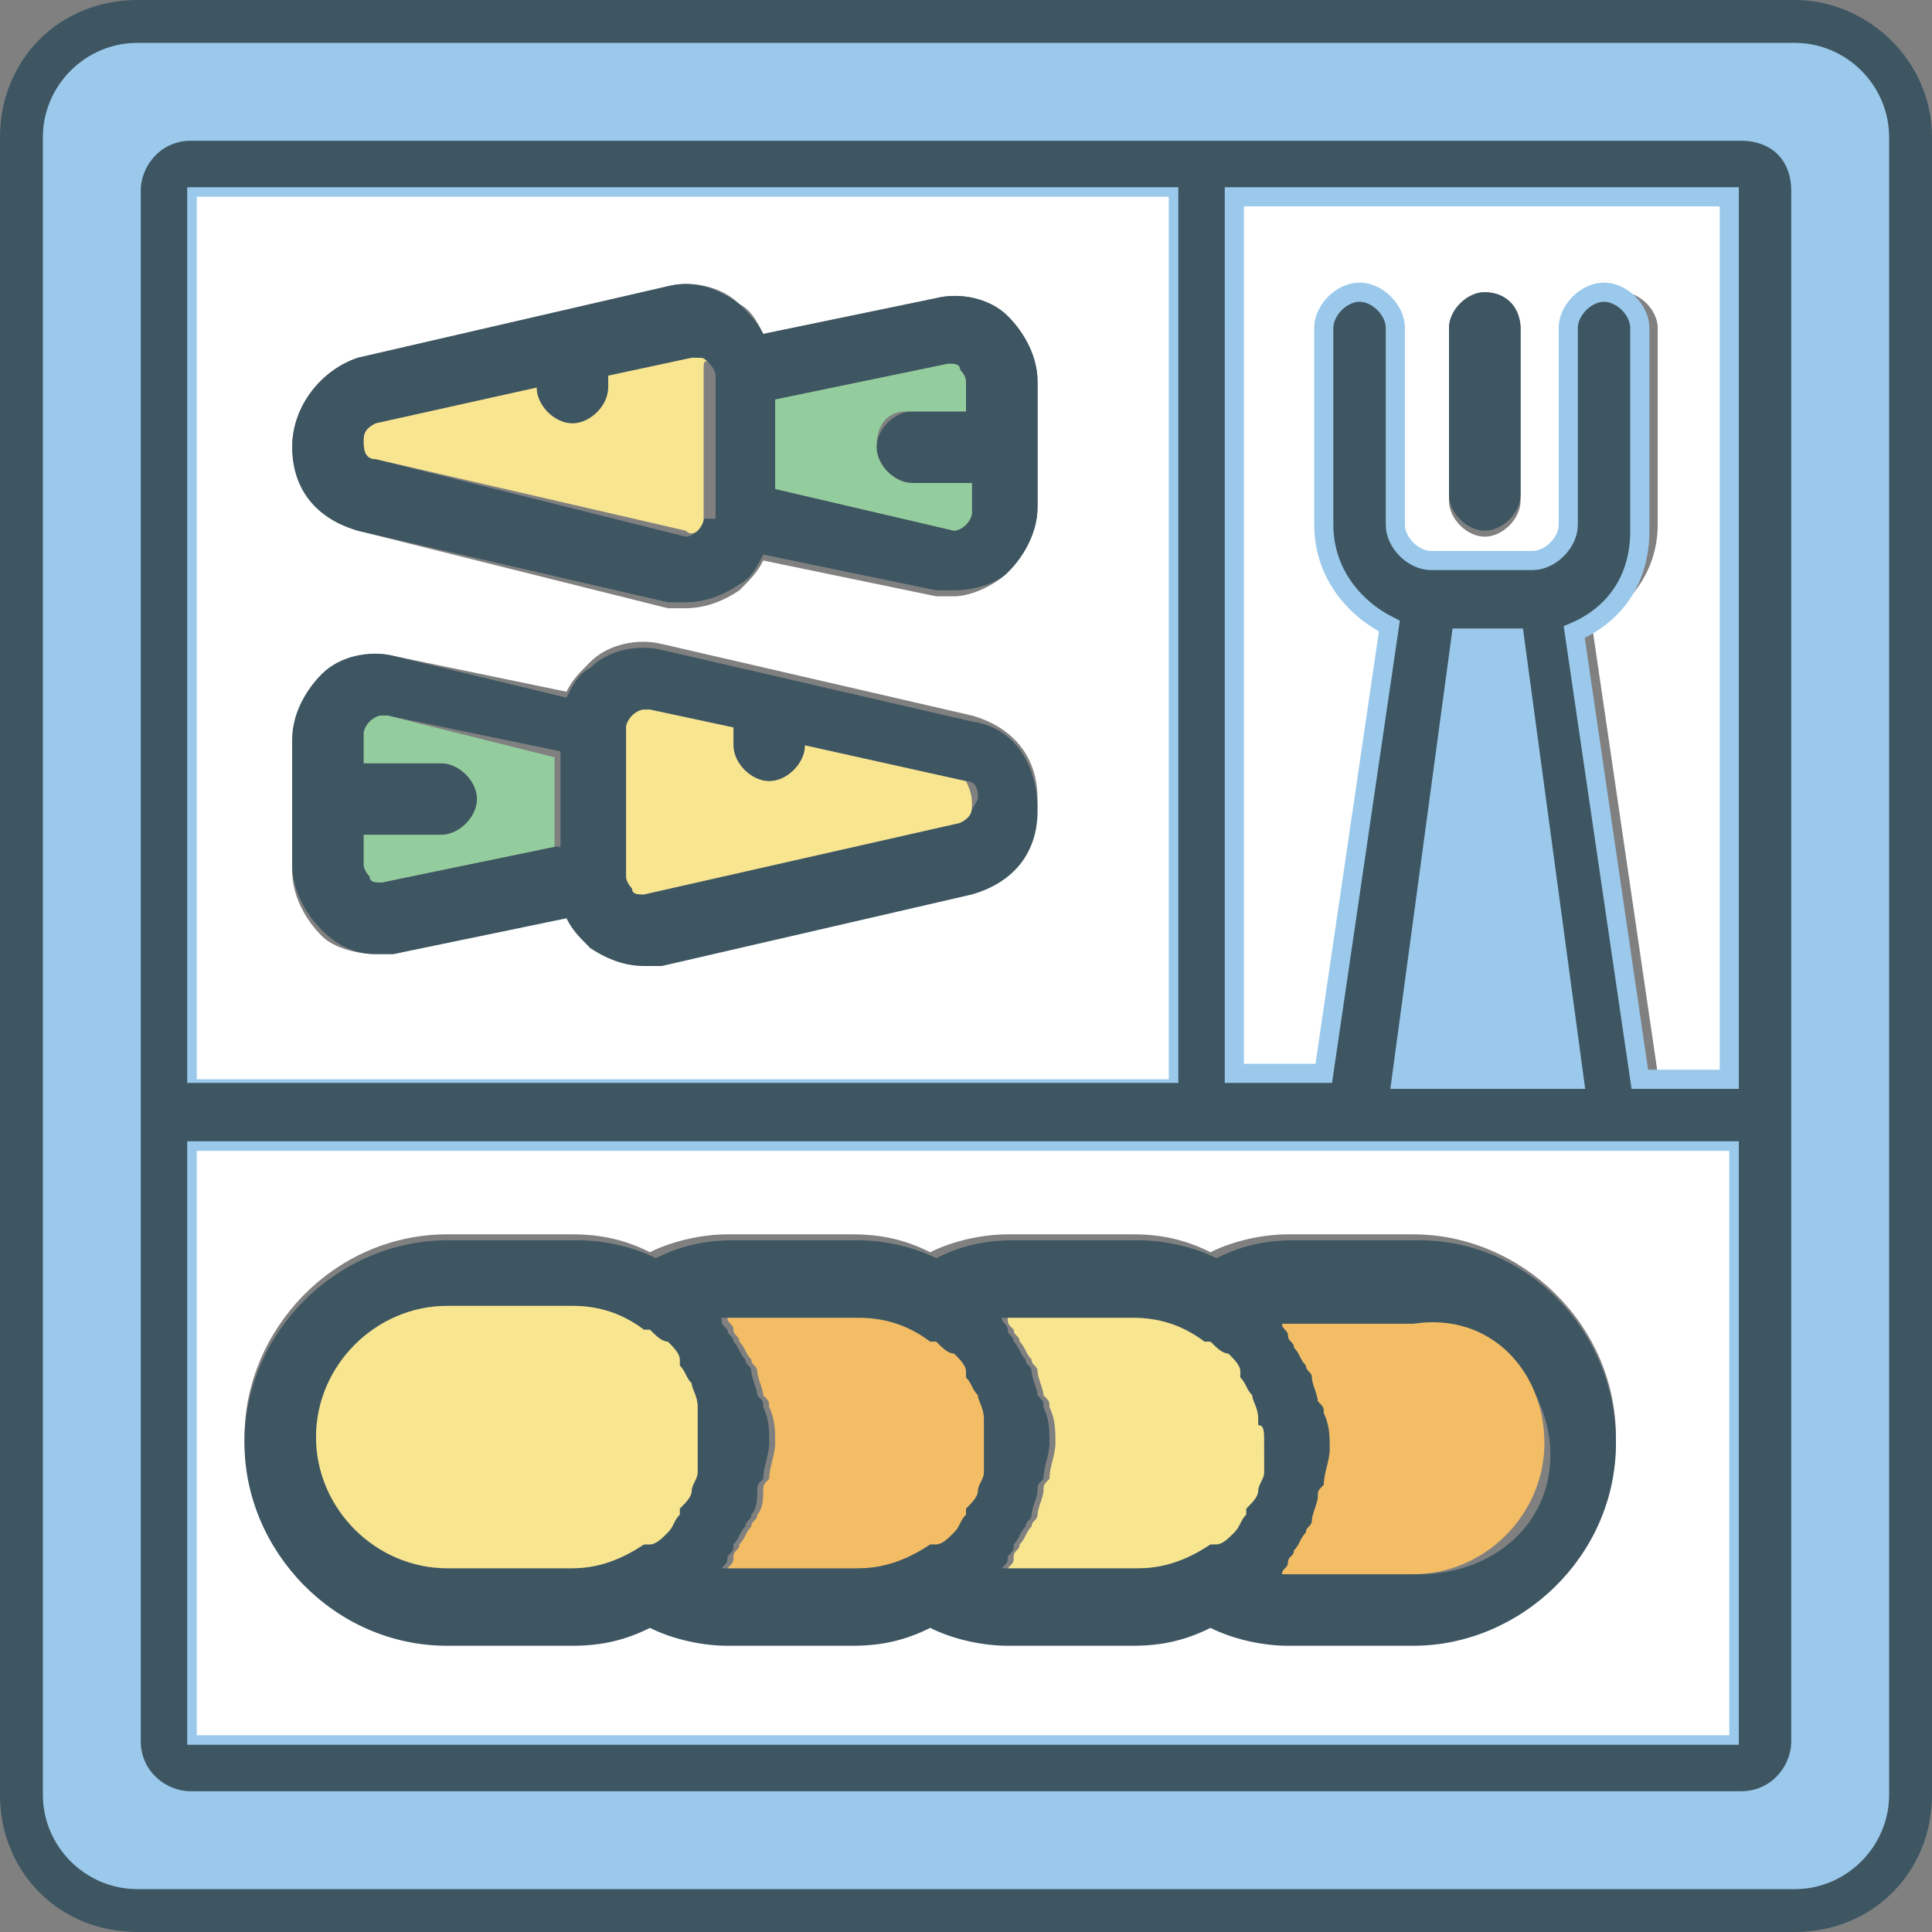
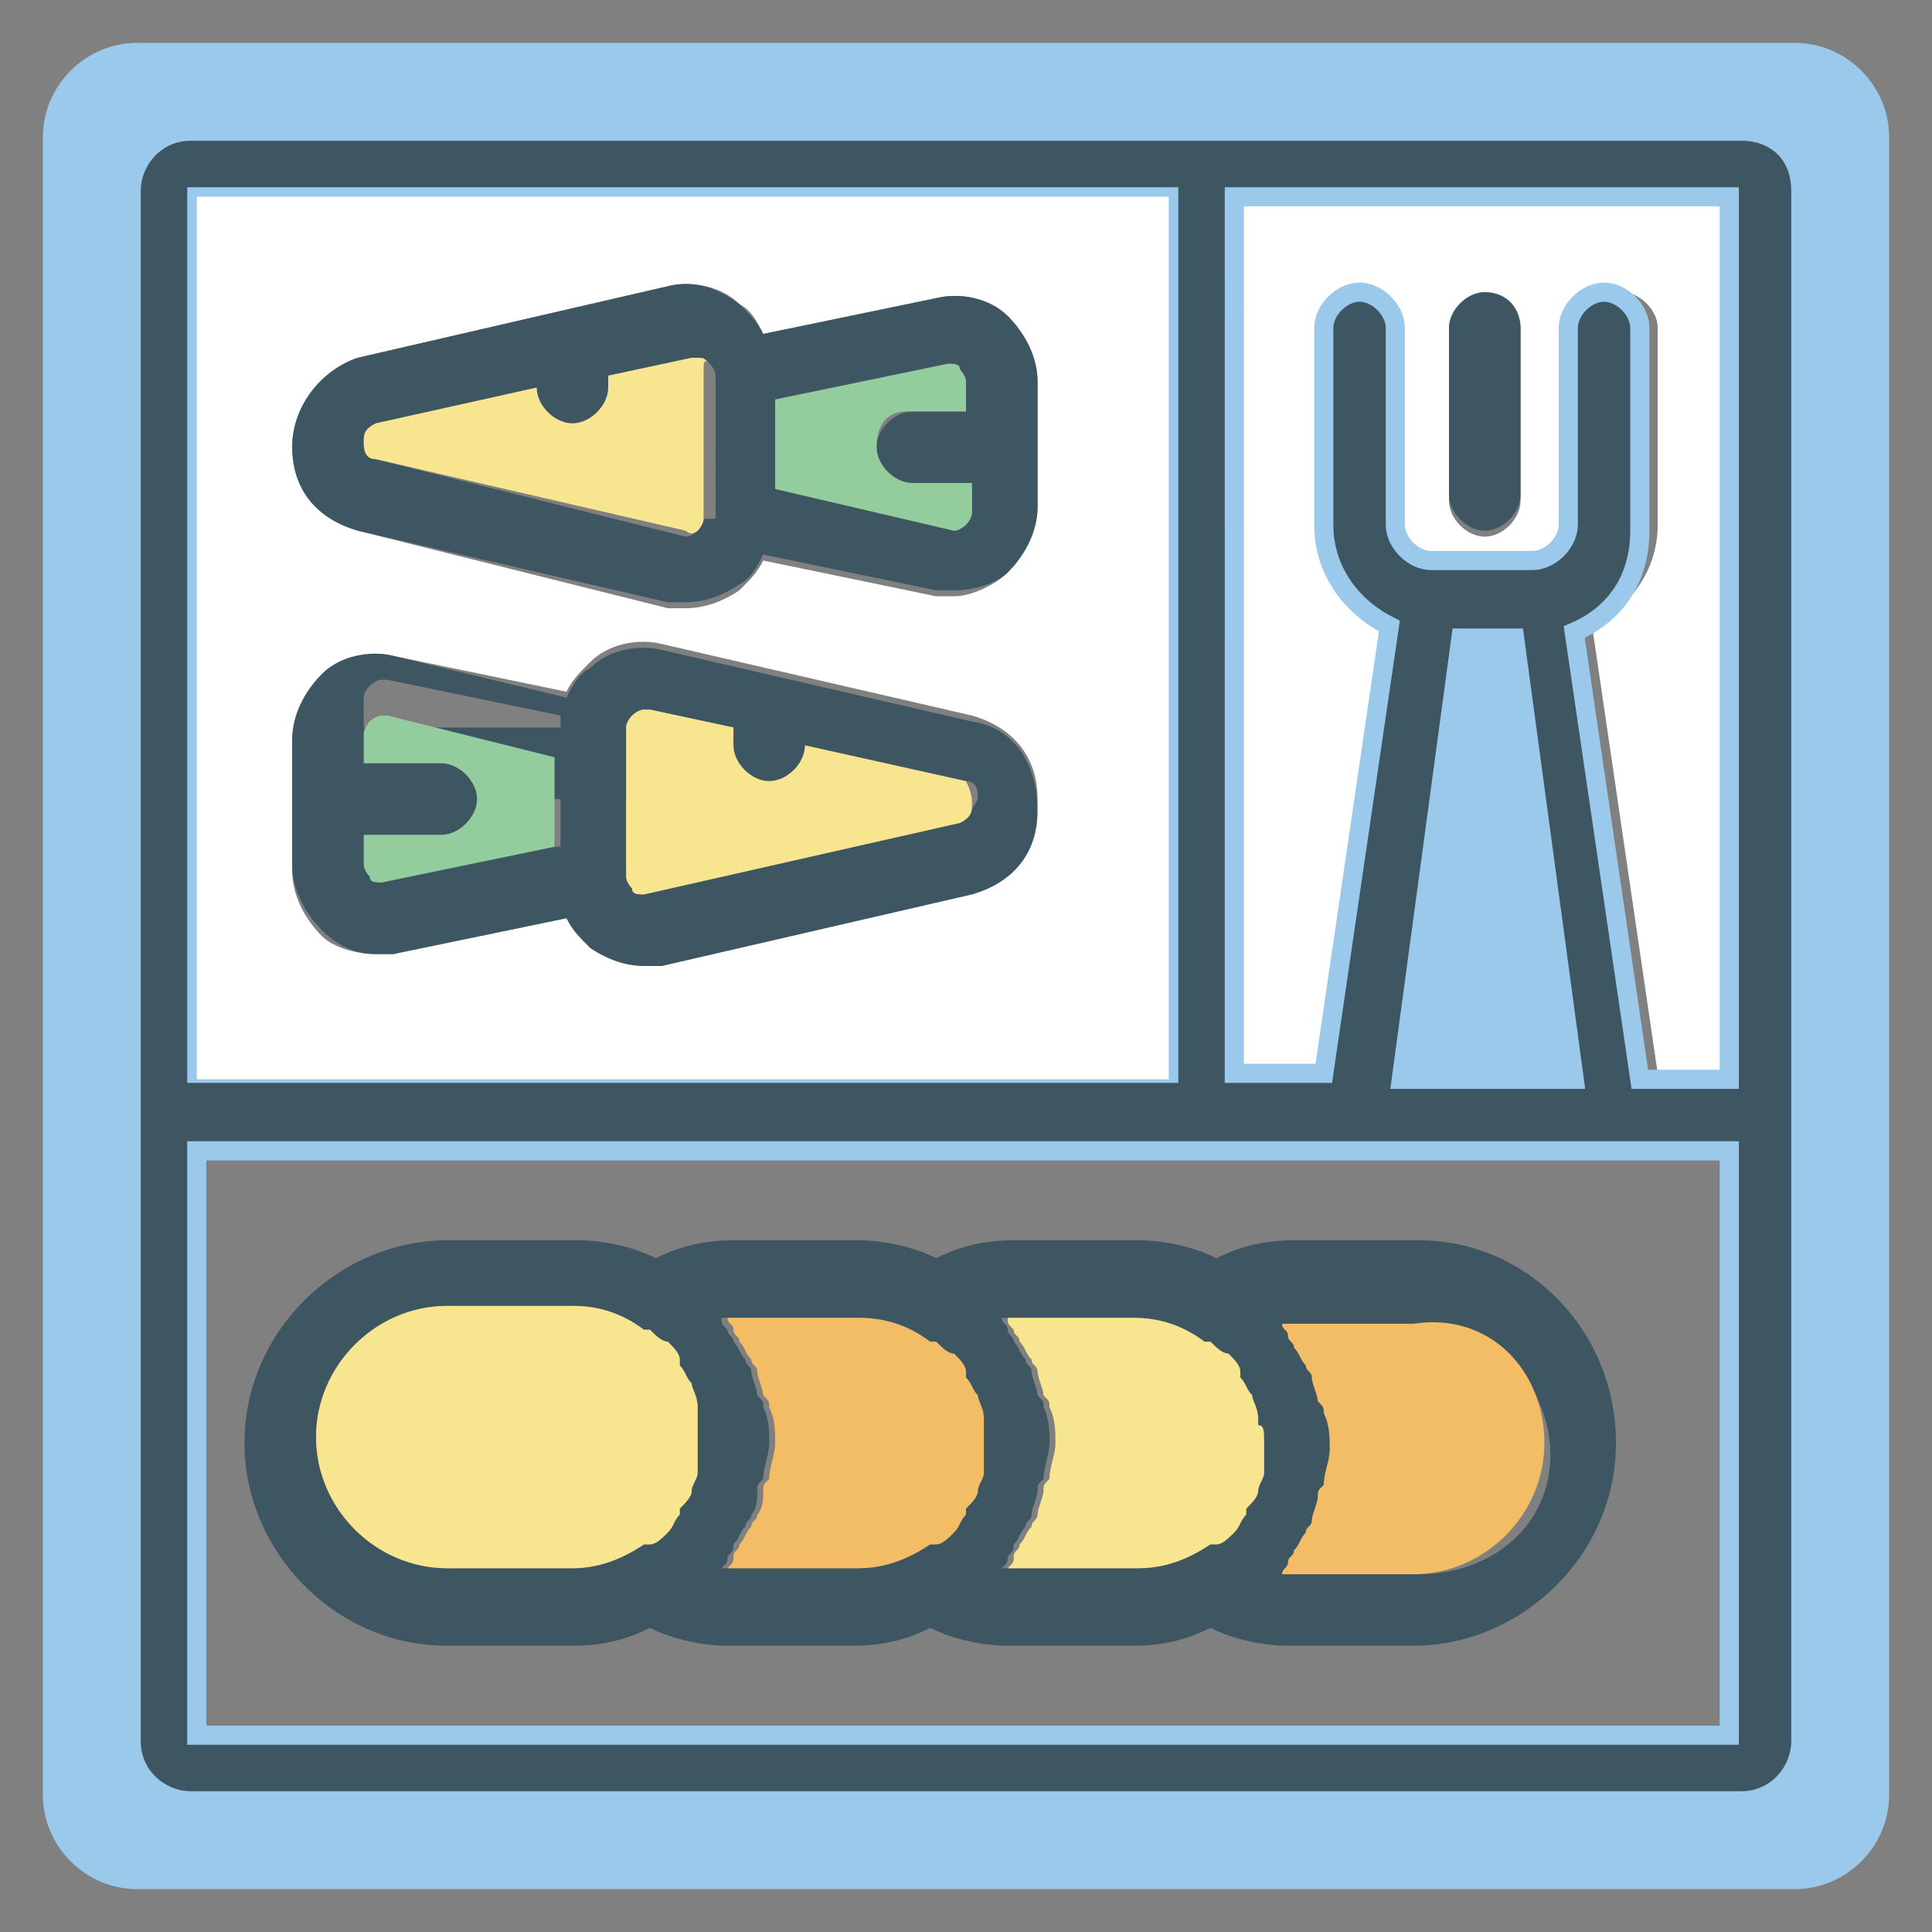
<svg xmlns="http://www.w3.org/2000/svg" version="1.1" id="Layer_1" x="0px" y="0px" viewBox="0 0 32.4 32.4" style="enable-background:new 0 0 32.4 32.4;" xml:space="preserve">
  <rect x="0" y="0" width="32.4" height="32.4" fill="#808080" stroke="none" />
  <style type="text/css">
	.st0{fill:#FFFFFF;}
	.st1{fill:#3D5662;}
	.st2{fill:#9BC9EC;}
	.st3{fill:none;stroke:#9BC9EC;stroke-width:0.962;stroke-miterlimit:10;}
	.st4{fill:none;stroke:#9BC9EC;stroke-width:0.321;stroke-miterlimit:10;}
	.st5{fill:#F3BD66;}
	.st6{fill:#F8E590;}
	.st7{fill:#94CD9D;}
</style>
  <path class="st0" d="M25.5,8.4c0,0.3-0.3,0.6-0.6,0.6c-0.3,0-0.6-0.3-0.6-0.6V5.5c0-0.3,0.3-0.6,0.6-0.6c0.3,0,0.6,0.3,0.6,0.6V8.4z   M20.8,3.3V18h1.5l1.1-7.5c-0.7-0.3-1.1-0.9-1.1-1.7V5.5c0-0.3,0.3-0.6,0.6-0.6c0.3,0,0.6,0.3,0.6,0.6v3.3c0,0.3,0.3,0.6,0.6,0.6  h1.9c0.3,0,0.6-0.3,0.6-0.6V5.5c0-0.3,0.3-0.6,0.6-0.6c0.3,0,0.6,0.3,0.6,0.6v3.3c0,0.8-0.5,1.4-1.1,1.7l1.1,7.5H29V3.3H20.8z" />
-   <path class="st1" d="M31.2,30.1c0,0.6-0.5,1.1-1.1,1.1H2.3c-0.6,0-1.1-0.5-1.1-1.1V2.3c0-0.6,0.5-1.1,1.1-1.1h27.8  c0.6,0,1.1,0.5,1.1,1.1V30.1z M30.1,0H2.3C1,0,0,1,0,2.3v27.8c0,1.3,1,2.3,2.3,2.3h27.8c1.3,0,2.3-1,2.3-2.3V2.3  C32.4,1,31.3,0,30.1,0" />
  <path class="st2" d="M30.2,29.2c0,0.6-0.5,1-1,1h-26c-0.6,0-1-0.5-1-1v-26c0-0.6,0.5-1,1-1h26c0.6,0,1,0.5,1,1V29.2z M30.1,1.2H2.3  c-0.6,0-1.1,0.5-1.1,1.1v27.8c0,0.6,0.5,1.1,1.1,1.1h27.8c0.6,0,1.1-0.5,1.1-1.1V2.3C31.2,1.7,30.7,1.2,30.1,1.2" />
  <path class="st3" d="M30.2,29.2c0,0.6-0.5,1-1,1h-26c-0.6,0-1-0.5-1-1v-26c0-0.6,0.5-1,1-1h26c0.6,0,1,0.5,1,1V29.2z M30.1,1.2H2.3  c-0.6,0-1.1,0.5-1.1,1.1v27.8c0,0.6,0.5,1.1,1.1,1.1h27.8c0.6,0,1.1-0.5,1.1-1.1V2.3C31.2,1.7,30.7,1.2,30.1,1.2z" />
  <path class="st1" d="M29,18.1h-1.5l-1.1-7.5c0.7-0.3,1.1-0.9,1.1-1.7V5.5c0-0.3-0.3-0.6-0.6-0.6c-0.3,0-0.6,0.3-0.6,0.6v3.3  c0,0.3-0.3,0.6-0.6,0.6H24c-0.3,0-0.6-0.3-0.6-0.6V5.5c0-0.3-0.3-0.6-0.6-0.6c-0.3,0-0.6,0.3-0.6,0.6v3.3c0,0.8,0.5,1.4,1.1,1.7  l-1.1,7.5h-1.5V3.3H29V18.1z M23.5,18.1l1-7.4h0.9l1,7.4H23.5z M29,29.1H3.3v-9.8H29V29.1z M3.3,3.3h16.3v14.7H3.3V3.3z M29.2,2.2  h-26c-0.6,0-1,0.5-1,1v26c0,0.6,0.5,1,1,1h26c0.6,0,1-0.5,1-1v-26C30.2,2.6,29.8,2.2,29.2,2.2" />
  <path class="st4" d="M29,18.1h-1.5l-1.1-7.5c0.7-0.3,1.1-0.9,1.1-1.7V5.5c0-0.3-0.3-0.6-0.6-0.6c-0.3,0-0.6,0.3-0.6,0.6v3.3  c0,0.3-0.3,0.6-0.6,0.6H24c-0.3,0-0.6-0.3-0.6-0.6V5.5c0-0.3-0.3-0.6-0.6-0.6c-0.3,0-0.6,0.3-0.6,0.6v3.3c0,0.8,0.5,1.4,1.1,1.7  l-1.1,7.5h-1.5V3.3H29V18.1z M23.5,18.1l1-7.4h0.9l1,7.4H23.5z M29,29.1H3.3v-9.8H29V29.1z M3.3,3.3h16.3v14.7H3.3V3.3z M29.2,2.2  h-26c-0.6,0-1,0.5-1,1v26c0,0.6,0.5,1,1,1h26c0.6,0,1-0.5,1-1v-26C30.2,2.6,29.8,2.2,29.2,2.2z" />
  <polygon class="st2" points="26.4,18.1 23.5,18.1 24.5,10.7 25.4,10.7 " />
  <path class="st0" d="M17.4,8.5c0,0.4-0.2,0.8-0.5,1.1C16.7,9.8,16.3,10,16,10c-0.1,0-0.2,0-0.3,0l-2.9-0.6c-0.1,0.2-0.2,0.3-0.4,0.5  c-0.3,0.2-0.6,0.3-0.9,0.3c-0.1,0-0.2,0-0.3,0L6,8.9C5.4,8.7,4.9,8.1,4.9,7.5C4.9,6.8,5.4,6.2,6,6l5.2-1.2c0.4-0.1,0.9,0,1.2,0.3  c0.2,0.1,0.3,0.3,0.4,0.5L15.7,5c0.4-0.1,0.9,0,1.2,0.3c0.3,0.3,0.5,0.7,0.5,1.1V8.5z M16.3,14.9l-5.2,1.2c-0.1,0-0.2,0-0.3,0  c-0.3,0-0.6-0.1-0.9-0.3c-0.2-0.1-0.3-0.3-0.4-0.5L6.6,16c-0.1,0-0.2,0-0.3,0c-0.3,0-0.7-0.1-0.9-0.3c-0.3-0.3-0.5-0.7-0.5-1.1v-2.1  c0-0.4,0.2-0.8,0.5-1.1C5.8,11,6.2,10.9,6.6,11l2.9,0.6c0.1-0.2,0.2-0.3,0.4-0.5c0.3-0.3,0.8-0.4,1.2-0.3l5.2,1.2  c0.7,0.2,1.1,0.7,1.1,1.4C17.4,14.2,17,14.7,16.3,14.9 M3.3,18.1h16.3V3.3H3.3V18.1z" />
-   <path class="st0" d="M23.8,27.5h-2.1c-0.5,0-0.9-0.1-1.3-0.3c-0.4,0.2-0.9,0.3-1.3,0.3h-2.1c-0.5,0-0.9-0.1-1.3-0.3  c-0.4,0.2-0.9,0.3-1.3,0.3h-2.1c-0.5,0-0.9-0.1-1.3-0.3c-0.4,0.2-0.9,0.3-1.3,0.3H7.5c-1.8,0-3.4-1.5-3.4-3.4c0-1.8,1.5-3.4,3.4-3.4  h2.1c0.5,0,0.9,0.1,1.3,0.3c0.4-0.2,0.9-0.3,1.3-0.3h2.1c0.5,0,0.9,0.1,1.3,0.3c0.4-0.2,0.9-0.3,1.3-0.3H19c0.5,0,0.9,0.1,1.3,0.3  c0.4-0.2,0.9-0.3,1.3-0.3h2.1c1.8,0,3.4,1.5,3.4,3.4C27.1,26,25.6,27.5,23.8,27.5 M3.3,29.1H29v-9.8H3.3V29.1z" />
  <path class="st1" d="M23.8,26.4h-2.2c0-0.1,0.1-0.1,0.1-0.2c0-0.1,0.1-0.1,0.1-0.2c0.1-0.1,0.1-0.2,0.2-0.3c0-0.1,0.1-0.1,0.1-0.2  c0-0.1,0.1-0.3,0.1-0.4c0-0.1,0-0.1,0.1-0.2c0-0.2,0.1-0.4,0.1-0.6c0-0.2,0-0.4-0.1-0.6c0-0.1,0-0.1-0.1-0.2c0-0.1-0.1-0.3-0.1-0.4  c0-0.1-0.1-0.1-0.1-0.2c-0.1-0.1-0.1-0.2-0.2-0.3c0-0.1-0.1-0.1-0.1-0.2c0-0.1-0.1-0.1-0.1-0.2h2.2c1.2,0,2.2,1,2.2,2.2  S25,26.4,23.8,26.4 M21.2,24.6C21.2,24.6,21.2,24.6,21.2,24.6c0,0.2-0.1,0.3-0.1,0.4c0,0,0,0,0,0c0,0.1-0.1,0.2-0.2,0.3  c0,0,0,0-0.1,0.1c-0.1,0.1-0.1,0.2-0.2,0.3c0,0,0,0,0,0c-0.1,0.1-0.2,0.2-0.3,0.2c0,0,0,0-0.1,0c-0.3,0.2-0.7,0.4-1.2,0.4h-2.2  c0.1-0.1,0.1-0.1,0.1-0.2c0.1-0.1,0.1-0.1,0.1-0.2c0.1-0.1,0.1-0.2,0.2-0.3c0-0.1,0.1-0.1,0.1-0.2c0-0.1,0.1-0.3,0.1-0.4  c0-0.1,0-0.1,0.1-0.2c0-0.2,0.1-0.4,0.1-0.6c0-0.2,0-0.4-0.1-0.6c0-0.1,0-0.1-0.1-0.2c0-0.1-0.1-0.3-0.1-0.4c0-0.1-0.1-0.1-0.1-0.2  c-0.1-0.1-0.1-0.2-0.2-0.3c0-0.1-0.1-0.1-0.1-0.2c0-0.1-0.1-0.1-0.1-0.2H19c0.4,0,0.8,0.1,1.2,0.4c0,0,0,0,0.1,0  c0.1,0.1,0.2,0.2,0.3,0.2c0,0,0,0,0,0c0.1,0.1,0.2,0.2,0.2,0.3c0,0,0,0,0,0.1c0.1,0.1,0.1,0.2,0.2,0.3c0,0,0,0,0,0  c0,0.1,0.1,0.2,0.1,0.4c0,0,0,0.1,0,0.1c0,0.1,0,0.3,0,0.4S21.2,24.4,21.2,24.6 M16.4,24.6C16.4,24.6,16.4,24.6,16.4,24.6  c-0.1,0.2-0.1,0.3-0.1,0.4c0,0,0,0,0,0c0,0.1-0.1,0.2-0.2,0.3c0,0,0,0,0,0.1c-0.1,0.1-0.1,0.2-0.2,0.3l0,0c-0.1,0.1-0.2,0.2-0.3,0.2  c0,0,0,0-0.1,0c-0.3,0.2-0.7,0.4-1.2,0.4h-2.2c0.1-0.1,0.1-0.1,0.1-0.2c0.1-0.1,0.1-0.1,0.1-0.2c0.1-0.1,0.1-0.2,0.2-0.3  c0-0.1,0.1-0.1,0.1-0.2c0.1-0.1,0.1-0.3,0.1-0.4c0-0.1,0-0.1,0.1-0.2c0-0.2,0.1-0.4,0.1-0.6c0-0.2,0-0.4-0.1-0.6  c0-0.1,0-0.1-0.1-0.2c0-0.1-0.1-0.3-0.1-0.4c0-0.1-0.1-0.1-0.1-0.2c-0.1-0.1-0.1-0.2-0.2-0.3c0-0.1-0.1-0.1-0.1-0.2  c-0.1-0.1-0.1-0.1-0.1-0.2h2.2c0.4,0,0.8,0.1,1.2,0.4c0,0,0,0,0.1,0c0.1,0.1,0.2,0.2,0.3,0.2c0,0,0,0,0,0c0.1,0.1,0.2,0.2,0.2,0.3  c0,0,0,0,0,0.1c0.1,0.1,0.1,0.2,0.2,0.3c0,0,0,0,0,0c0,0.1,0.1,0.2,0.1,0.4c0,0,0,0.1,0,0.1c0,0.1,0,0.3,0,0.4S16.5,24.4,16.4,24.6   M11.7,24.6C11.7,24.6,11.7,24.6,11.7,24.6c0,0.2-0.1,0.3-0.1,0.4c0,0,0,0,0,0c0,0.1-0.1,0.2-0.2,0.3c0,0,0,0,0,0.1  c-0.1,0.1-0.1,0.2-0.2,0.3c0,0,0,0,0,0c-0.1,0.1-0.2,0.2-0.3,0.2c0,0,0,0-0.1,0c-0.3,0.2-0.7,0.4-1.2,0.4H7.5c-1.2,0-2.2-1-2.2-2.2  s1-2.2,2.2-2.2h2.1c0.4,0,0.8,0.1,1.2,0.4c0,0,0,0,0.1,0c0.1,0.1,0.2,0.2,0.3,0.2l0,0c0.1,0.1,0.2,0.2,0.2,0.3c0,0,0,0,0,0.1  c0.1,0.1,0.1,0.2,0.2,0.3c0,0,0,0,0,0c0,0.1,0.1,0.2,0.1,0.4c0,0,0,0.1,0,0.1c0,0.1,0,0.3,0,0.4S11.7,24.4,11.7,24.6 M23.8,20.8  h-2.1c-0.5,0-0.9,0.1-1.3,0.3c-0.4-0.2-0.9-0.3-1.3-0.3h-2.1c-0.5,0-0.9,0.1-1.3,0.3c-0.4-0.2-0.9-0.3-1.3-0.3h-2.1  c-0.5,0-0.9,0.1-1.3,0.3c-0.4-0.2-0.9-0.3-1.3-0.3H7.5c-1.8,0-3.4,1.5-3.4,3.4c0,1.8,1.5,3.4,3.4,3.4h2.1c0.5,0,0.9-0.1,1.3-0.3  c0.4,0.2,0.9,0.3,1.3,0.3h2.1c0.5,0,0.9-0.1,1.3-0.3c0.4,0.2,0.9,0.3,1.3,0.3H19c0.5,0,0.9-0.1,1.3-0.3c0.4,0.2,0.9,0.3,1.3,0.3h2.1  c1.8,0,3.4-1.5,3.4-3.4C27.1,22.3,25.6,20.8,23.8,20.8" />
  <path class="st5" d="M25.9,24.2c0,1.2-1,2.2-2.2,2.2h-2.2c0-0.1,0.1-0.1,0.1-0.2c0-0.1,0.1-0.1,0.1-0.2c0.1-0.1,0.1-0.2,0.2-0.3  c0-0.1,0.1-0.1,0.1-0.2c0-0.1,0.1-0.3,0.1-0.4c0-0.1,0-0.1,0.1-0.2c0-0.2,0.1-0.4,0.1-0.6c0-0.2,0-0.4-0.1-0.6c0-0.1,0-0.1-0.1-0.2  c0-0.1-0.1-0.3-0.1-0.4c0-0.1-0.1-0.1-0.1-0.2c-0.1-0.1-0.1-0.2-0.2-0.3c0-0.1-0.1-0.1-0.1-0.2c0-0.1-0.1-0.1-0.1-0.2h2.2  C25,22,25.9,23,25.9,24.2" />
  <path class="st5" d="M16.5,24.2c0,0.1,0,0.3,0,0.4c0,0,0,0.1,0,0.1c0,0.1-0.1,0.2-0.1,0.3c0,0,0,0,0,0c0,0.1-0.1,0.2-0.2,0.3  c0,0,0,0,0,0.1c-0.1,0.1-0.1,0.2-0.2,0.3l0,0c-0.1,0.1-0.2,0.2-0.3,0.2c0,0,0,0-0.1,0c-0.3,0.2-0.7,0.4-1.2,0.4h-2.2  c0.1-0.1,0.1-0.1,0.1-0.2c0-0.1,0.1-0.1,0.1-0.2c0.1-0.1,0.1-0.2,0.2-0.3c0-0.1,0.1-0.1,0.1-0.2c0.1-0.1,0.1-0.3,0.1-0.4  c0-0.1,0-0.1,0.1-0.2c0-0.2,0.1-0.4,0.1-0.6c0-0.2,0-0.4-0.1-0.6c0-0.1,0-0.1-0.1-0.2c0-0.1-0.1-0.3-0.1-0.4c0-0.1-0.1-0.1-0.1-0.2  c-0.1-0.1-0.1-0.2-0.2-0.3c0-0.1-0.1-0.1-0.1-0.2c0-0.1-0.1-0.1-0.1-0.2h2.2c0.4,0,0.8,0.1,1.2,0.4c0,0,0,0,0.1,0  c0.1,0.1,0.2,0.2,0.3,0.2c0,0,0,0,0,0c0.1,0.1,0.2,0.2,0.2,0.3c0,0,0,0,0,0.1c0.1,0.1,0.1,0.2,0.2,0.3c0,0,0,0,0,0  c0,0.1,0.1,0.2,0.1,0.4c0,0,0,0.1,0,0.1C16.5,23.9,16.5,24,16.5,24.2" />
  <path class="st6" d="M21.2,24.2c0,0.1,0,0.3,0,0.4c0,0,0,0.1,0,0.1c0,0.1-0.1,0.2-0.1,0.3c0,0,0,0,0,0c0,0.1-0.1,0.2-0.2,0.3  c0,0,0,0,0,0.1c-0.1,0.1-0.1,0.2-0.2,0.3c0,0,0,0,0,0c-0.1,0.1-0.2,0.2-0.3,0.2c0,0,0,0-0.1,0c-0.3,0.2-0.7,0.4-1.2,0.4h-2.2  c0.1-0.1,0.1-0.1,0.1-0.2c0-0.1,0.1-0.1,0.1-0.2c0.1-0.1,0.1-0.2,0.2-0.3c0-0.1,0.1-0.1,0.1-0.2c0-0.1,0.1-0.3,0.1-0.4  c0-0.1,0-0.1,0.1-0.2c0-0.2,0.1-0.4,0.1-0.6c0-0.2,0-0.4-0.1-0.6c0-0.1,0-0.1-0.1-0.2c0-0.1-0.1-0.3-0.1-0.4c0-0.1-0.1-0.1-0.1-0.2  c-0.1-0.1-0.1-0.2-0.2-0.3c0-0.1-0.1-0.1-0.1-0.2c-0.1-0.1-0.1-0.1-0.1-0.2H19c0.4,0,0.8,0.1,1.2,0.4c0,0,0,0,0.1,0  c0.1,0.1,0.2,0.2,0.3,0.2c0,0,0,0,0,0c0.1,0.1,0.2,0.2,0.2,0.3c0,0,0,0,0,0.1c0.1,0.1,0.1,0.2,0.2,0.3c0,0,0,0,0,0  c0,0.1,0.1,0.2,0.1,0.4c0,0,0,0.1,0,0.1C21.2,23.9,21.2,24,21.2,24.2" />
  <path class="st6" d="M11.7,24.2c0,0.1,0,0.3,0,0.4c0,0,0,0.1,0,0.1c0,0.1-0.1,0.2-0.1,0.3c0,0,0,0,0,0c0,0.1-0.1,0.2-0.2,0.3  c0,0,0,0,0,0.1c-0.1,0.1-0.1,0.2-0.2,0.3c0,0,0,0,0,0c-0.1,0.1-0.2,0.2-0.3,0.2c0,0,0,0-0.1,0c-0.3,0.2-0.7,0.4-1.2,0.4H7.5  c-1.2,0-2.2-1-2.2-2.2c0-1.2,1-2.2,2.2-2.2h2.1c0.4,0,0.8,0.1,1.2,0.4c0,0,0,0,0.1,0c0.1,0.1,0.2,0.2,0.3,0.2l0,0  c0.1,0.1,0.2,0.2,0.2,0.3c0,0,0,0,0,0.1c0.1,0.1,0.1,0.2,0.2,0.3c0,0,0,0,0,0c0,0.1,0.1,0.2,0.1,0.4c0,0,0,0.1,0,0.1  C11.7,23.9,11.7,24,11.7,24.2" />
  <path class="st1" d="M16.3,6.9h-1c-0.3,0-0.6,0.3-0.6,0.6c0,0.3,0.3,0.6,0.6,0.6h1v0.5c0,0.1-0.1,0.2-0.1,0.2c0,0-0.1,0.1-0.2,0.1  L13,8.2V6.7l2.9-0.6c0.1,0,0.2,0,0.2,0.1c0,0,0.1,0.1,0.1,0.2V6.9z M11.8,8.7c0,0.1-0.1,0.2-0.1,0.2c0,0-0.1,0.1-0.2,0.1L6.3,7.7  c-0.2,0-0.2-0.2-0.2-0.3c0-0.1,0-0.2,0.2-0.3L9,6.5c0,0.3,0.3,0.6,0.6,0.6c0.3,0,0.6-0.3,0.6-0.6V6.3l1.4-0.3c0,0,0,0,0.1,0  c0.1,0,0.1,0,0.2,0.1c0,0,0.1,0.1,0.1,0.2V8.7z M16.9,5.3C16.6,5,16.1,4.9,15.7,5l-2.9,0.6c-0.1-0.2-0.2-0.3-0.4-0.5  c-0.4-0.3-0.8-0.4-1.2-0.3L6,6C5.4,6.2,4.9,6.8,4.9,7.5c0,0.7,0.4,1.2,1.1,1.4l5.2,1.2c0.1,0,0.2,0,0.3,0c0.3,0,0.6-0.1,0.9-0.3  c0.2-0.1,0.3-0.3,0.4-0.5l2.9,0.6c0.1,0,0.2,0,0.3,0c0.3,0,0.7-0.1,0.9-0.3c0.3-0.3,0.5-0.7,0.5-1.1V6.4C17.4,6,17.2,5.6,16.9,5.3" />
  <path class="st7" d="M14.7,7.5c0,0.3,0.3,0.6,0.6,0.6h1v0.5c0,0.1-0.1,0.2-0.1,0.2c0,0-0.1,0.1-0.2,0.1L13,8.2V6.7l2.9-0.6  c0.1,0,0.2,0,0.2,0.1c0,0,0.1,0.1,0.1,0.2v0.5h-1C14.9,6.9,14.7,7.1,14.7,7.5" />
  <path class="st6" d="M11.8,6.2v2.5c0,0.1-0.1,0.2-0.1,0.2c0,0-0.1,0.1-0.2,0L6.3,7.7c-0.2,0-0.2-0.2-0.2-0.3c0-0.1,0-0.2,0.2-0.3  L9,6.5c0,0.3,0.3,0.6,0.6,0.6c0.3,0,0.6-0.3,0.6-0.6V6.3l1.4-0.3c0,0,0,0,0.1,0c0.1,0,0.1,0,0.2,0.1C11.8,6,11.8,6.1,11.8,6.2" />
-   <path class="st1" d="M16.1,13.8L10.8,15c-0.1,0-0.2,0-0.2-0.1c0,0-0.1-0.1-0.1-0.2v-2.5c0-0.1,0.1-0.2,0.1-0.2c0,0,0.1-0.1,0.2-0.1  c0,0,0,0,0.1,0l1.4,0.3v0.3c0,0.3,0.3,0.6,0.6,0.6c0.3,0,0.6-0.3,0.6-0.6l2.7,0.6c0.2,0,0.2,0.2,0.2,0.3  C16.3,13.6,16.2,13.7,16.1,13.8 M9.3,14.2l-2.9,0.6c-0.1,0-0.2,0-0.2-0.1c0,0-0.1-0.1-0.1-0.2v-0.5h1.3c0.3,0,0.6-0.3,0.6-0.6  c0-0.3-0.3-0.6-0.6-0.6H6.1v-0.5c0-0.1,0.1-0.2,0.1-0.2c0,0,0.1-0.1,0.2-0.1c0,0,0,0,0.1,0l2.9,0.6V14.2z M16.3,12.1l-5.2-1.2  c-0.4-0.1-0.9,0-1.2,0.3c-0.2,0.1-0.3,0.3-0.4,0.5L6.6,11c-0.4-0.1-0.9,0-1.2,0.3c-0.3,0.3-0.5,0.7-0.5,1.1v2.1  c0,0.4,0.2,0.8,0.5,1.1C5.7,15.9,6,16,6.3,16c0.1,0,0.2,0,0.3,0l2.9-0.6c0.1,0.2,0.2,0.3,0.4,0.5c0.3,0.2,0.6,0.3,0.9,0.3  c0.1,0,0.2,0,0.3,0l5.2-1.2c0.7-0.2,1.1-0.7,1.1-1.4C17.4,12.8,17,12.2,16.3,12.1" />
+   <path class="st1" d="M16.1,13.8L10.8,15c-0.1,0-0.2,0-0.2-0.1c0,0-0.1-0.1-0.1-0.2v-2.5c0-0.1,0.1-0.2,0.1-0.2c0,0,0.1-0.1,0.2-0.1  c0,0,0,0,0.1,0l1.4,0.3v0.3c0,0.3,0.3,0.6,0.6,0.6c0.3,0,0.6-0.3,0.6-0.6l2.7,0.6c0.2,0,0.2,0.2,0.2,0.3  C16.3,13.6,16.2,13.7,16.1,13.8 M9.3,14.2c-0.1,0-0.2,0-0.2-0.1c0,0-0.1-0.1-0.1-0.2v-0.5h1.3c0.3,0,0.6-0.3,0.6-0.6  c0-0.3-0.3-0.6-0.6-0.6H6.1v-0.5c0-0.1,0.1-0.2,0.1-0.2c0,0,0.1-0.1,0.2-0.1c0,0,0,0,0.1,0l2.9,0.6V14.2z M16.3,12.1l-5.2-1.2  c-0.4-0.1-0.9,0-1.2,0.3c-0.2,0.1-0.3,0.3-0.4,0.5L6.6,11c-0.4-0.1-0.9,0-1.2,0.3c-0.3,0.3-0.5,0.7-0.5,1.1v2.1  c0,0.4,0.2,0.8,0.5,1.1C5.7,15.9,6,16,6.3,16c0.1,0,0.2,0,0.3,0l2.9-0.6c0.1,0.2,0.2,0.3,0.4,0.5c0.3,0.2,0.6,0.3,0.9,0.3  c0.1,0,0.2,0,0.3,0l5.2-1.2c0.7-0.2,1.1-0.7,1.1-1.4C17.4,12.8,17,12.2,16.3,12.1" />
  <path class="st7" d="M9.3,12.7v1.5l-2.9,0.6c-0.1,0-0.2,0-0.2-0.1c0,0-0.1-0.1-0.1-0.2v-0.5h1.3c0.3,0,0.6-0.3,0.6-0.6  c0-0.3-0.3-0.6-0.6-0.6H6.1v-0.5c0-0.1,0.1-0.2,0.1-0.2c0,0,0.1-0.1,0.2-0.1c0,0,0,0,0.1,0L9.3,12.7z" />
  <path class="st6" d="M16.3,13.5c0,0.1,0,0.2-0.2,0.3L10.8,15c-0.1,0-0.2,0-0.2-0.1c0,0-0.1-0.1-0.1-0.2v-2.5c0-0.1,0.1-0.2,0.1-0.2  c0,0,0.1-0.1,0.2-0.1c0,0,0,0,0.1,0l1.4,0.3v0.3c0,0.3,0.3,0.6,0.6,0.6c0.3,0,0.6-0.3,0.6-0.6l2.7,0.6  C16.3,13.3,16.3,13.4,16.3,13.5" />
  <path class="st1" d="M25.5,5.5v2.8c0,0.3-0.3,0.6-0.6,0.6c-0.3,0-0.6-0.3-0.6-0.6V5.5c0-0.3,0.3-0.6,0.6-0.6  C25.3,4.9,25.5,5.2,25.5,5.5" />
</svg>